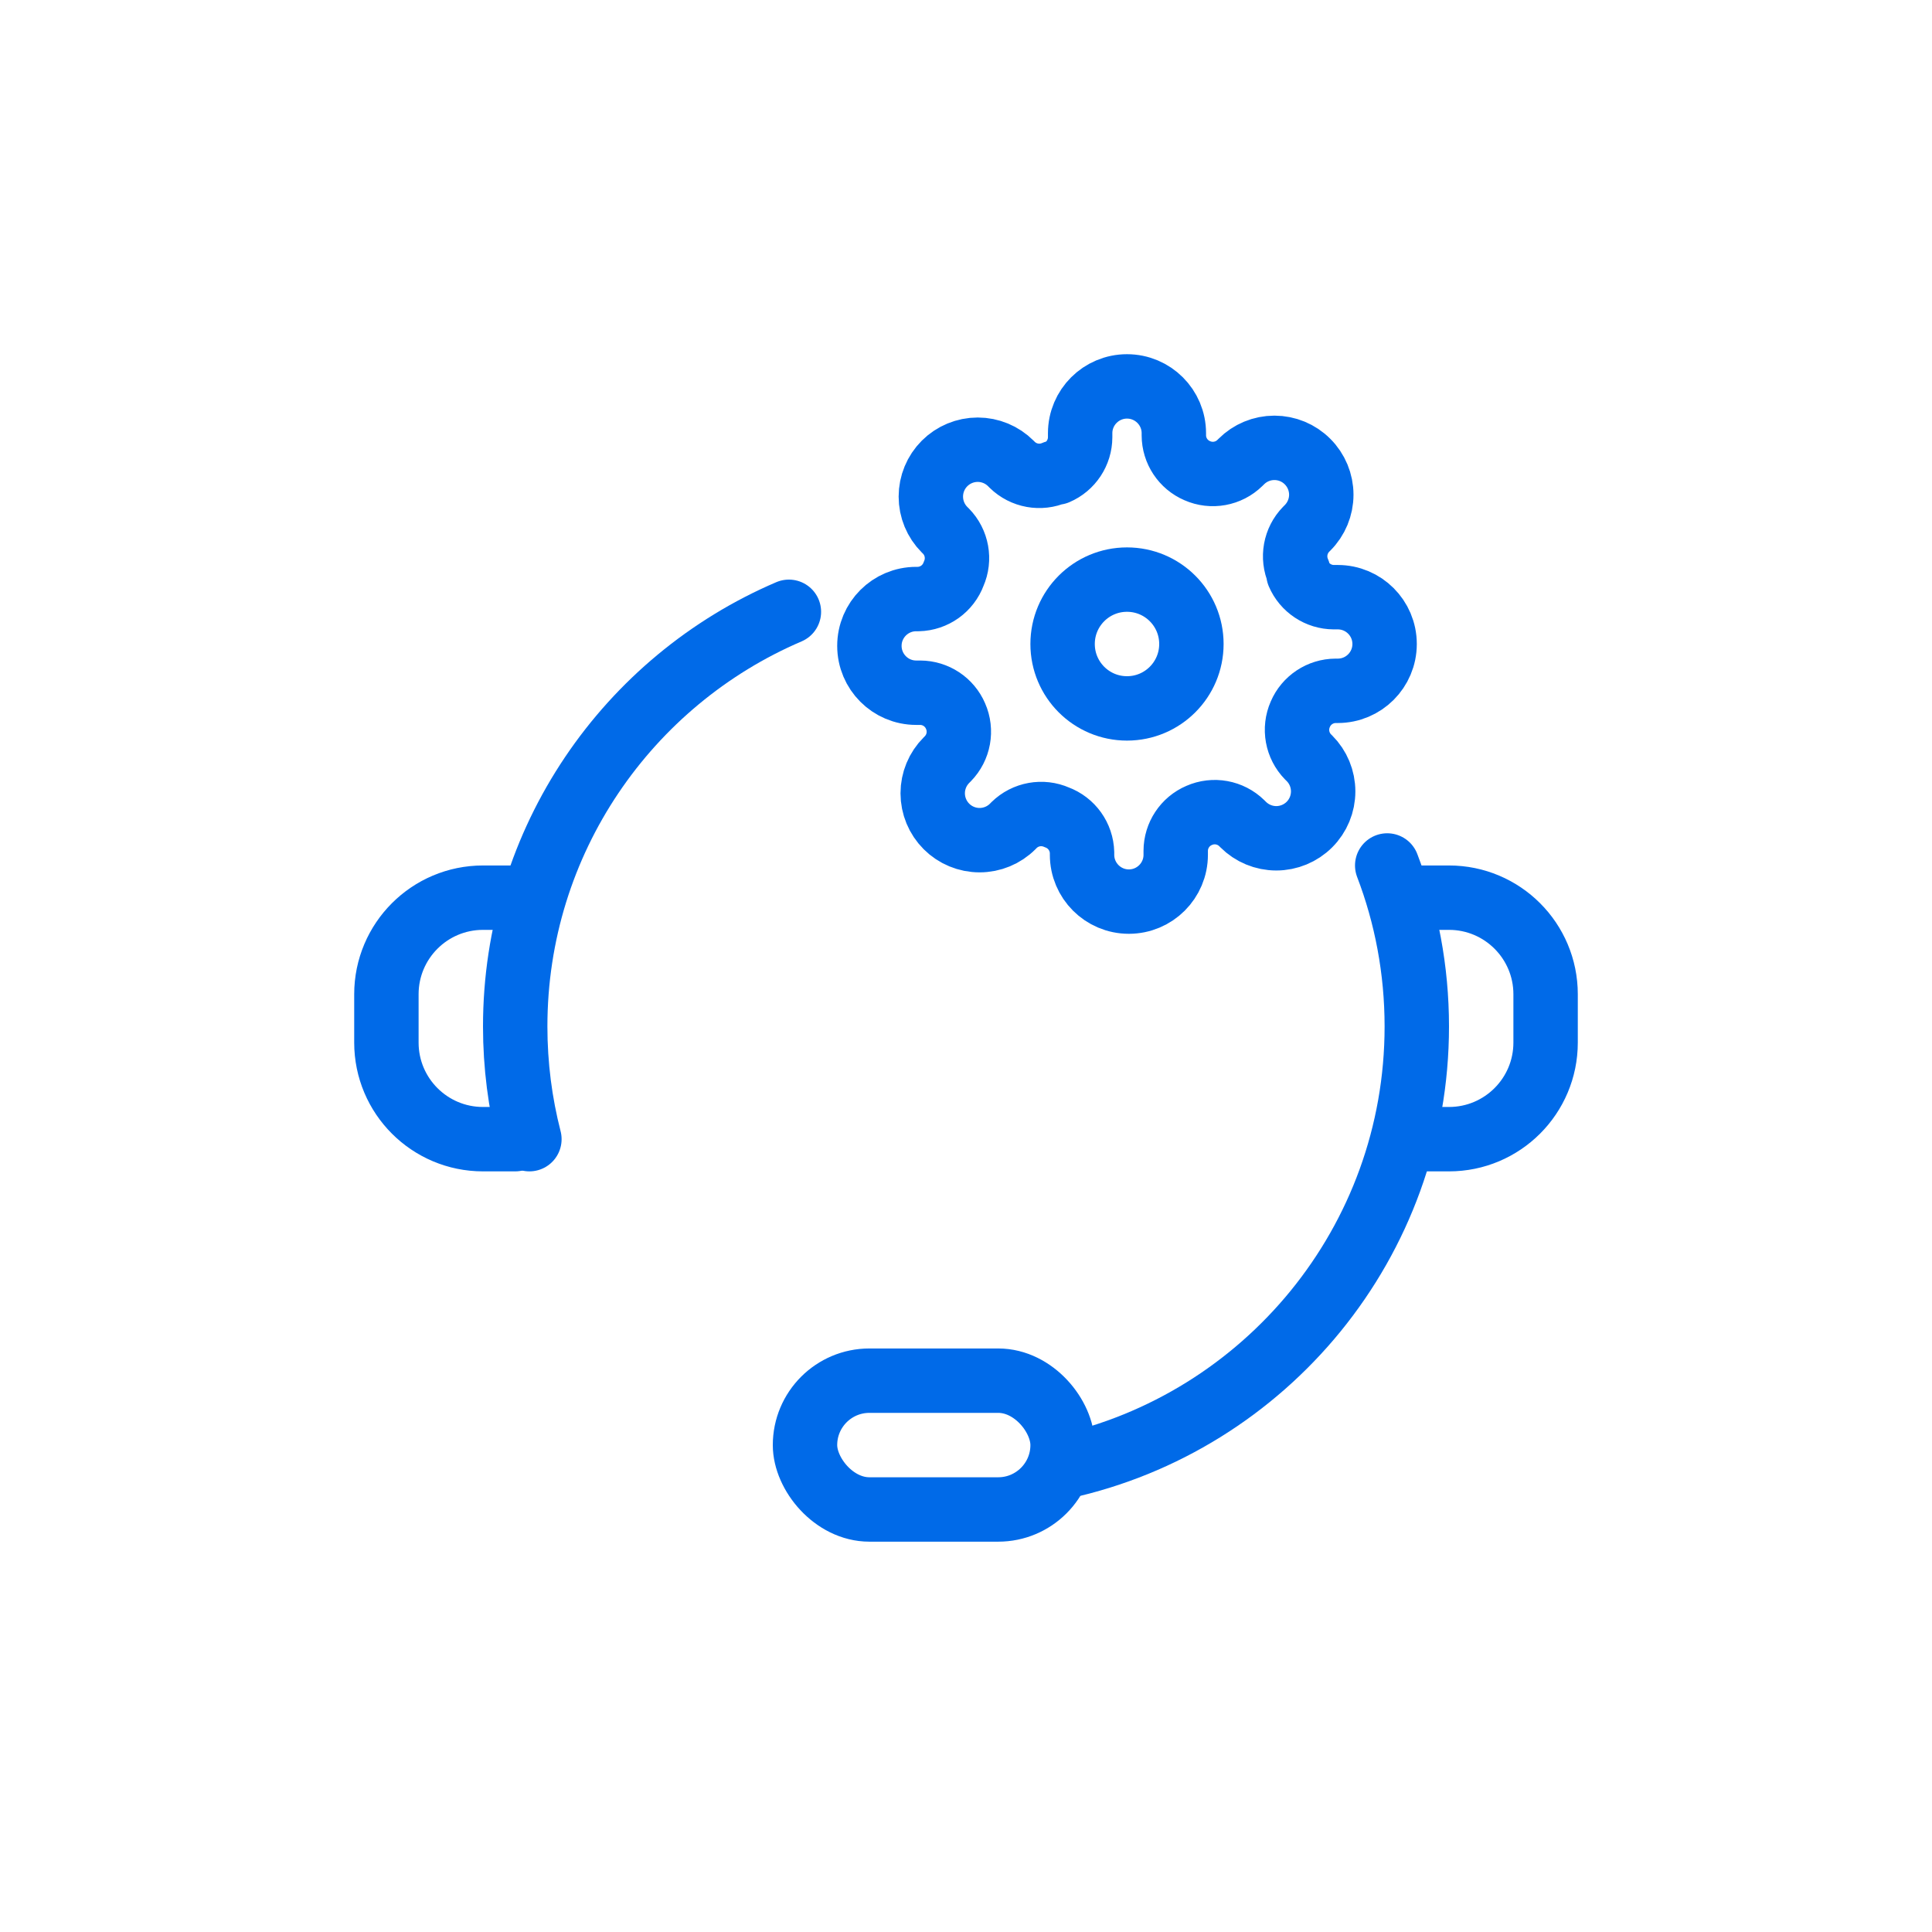
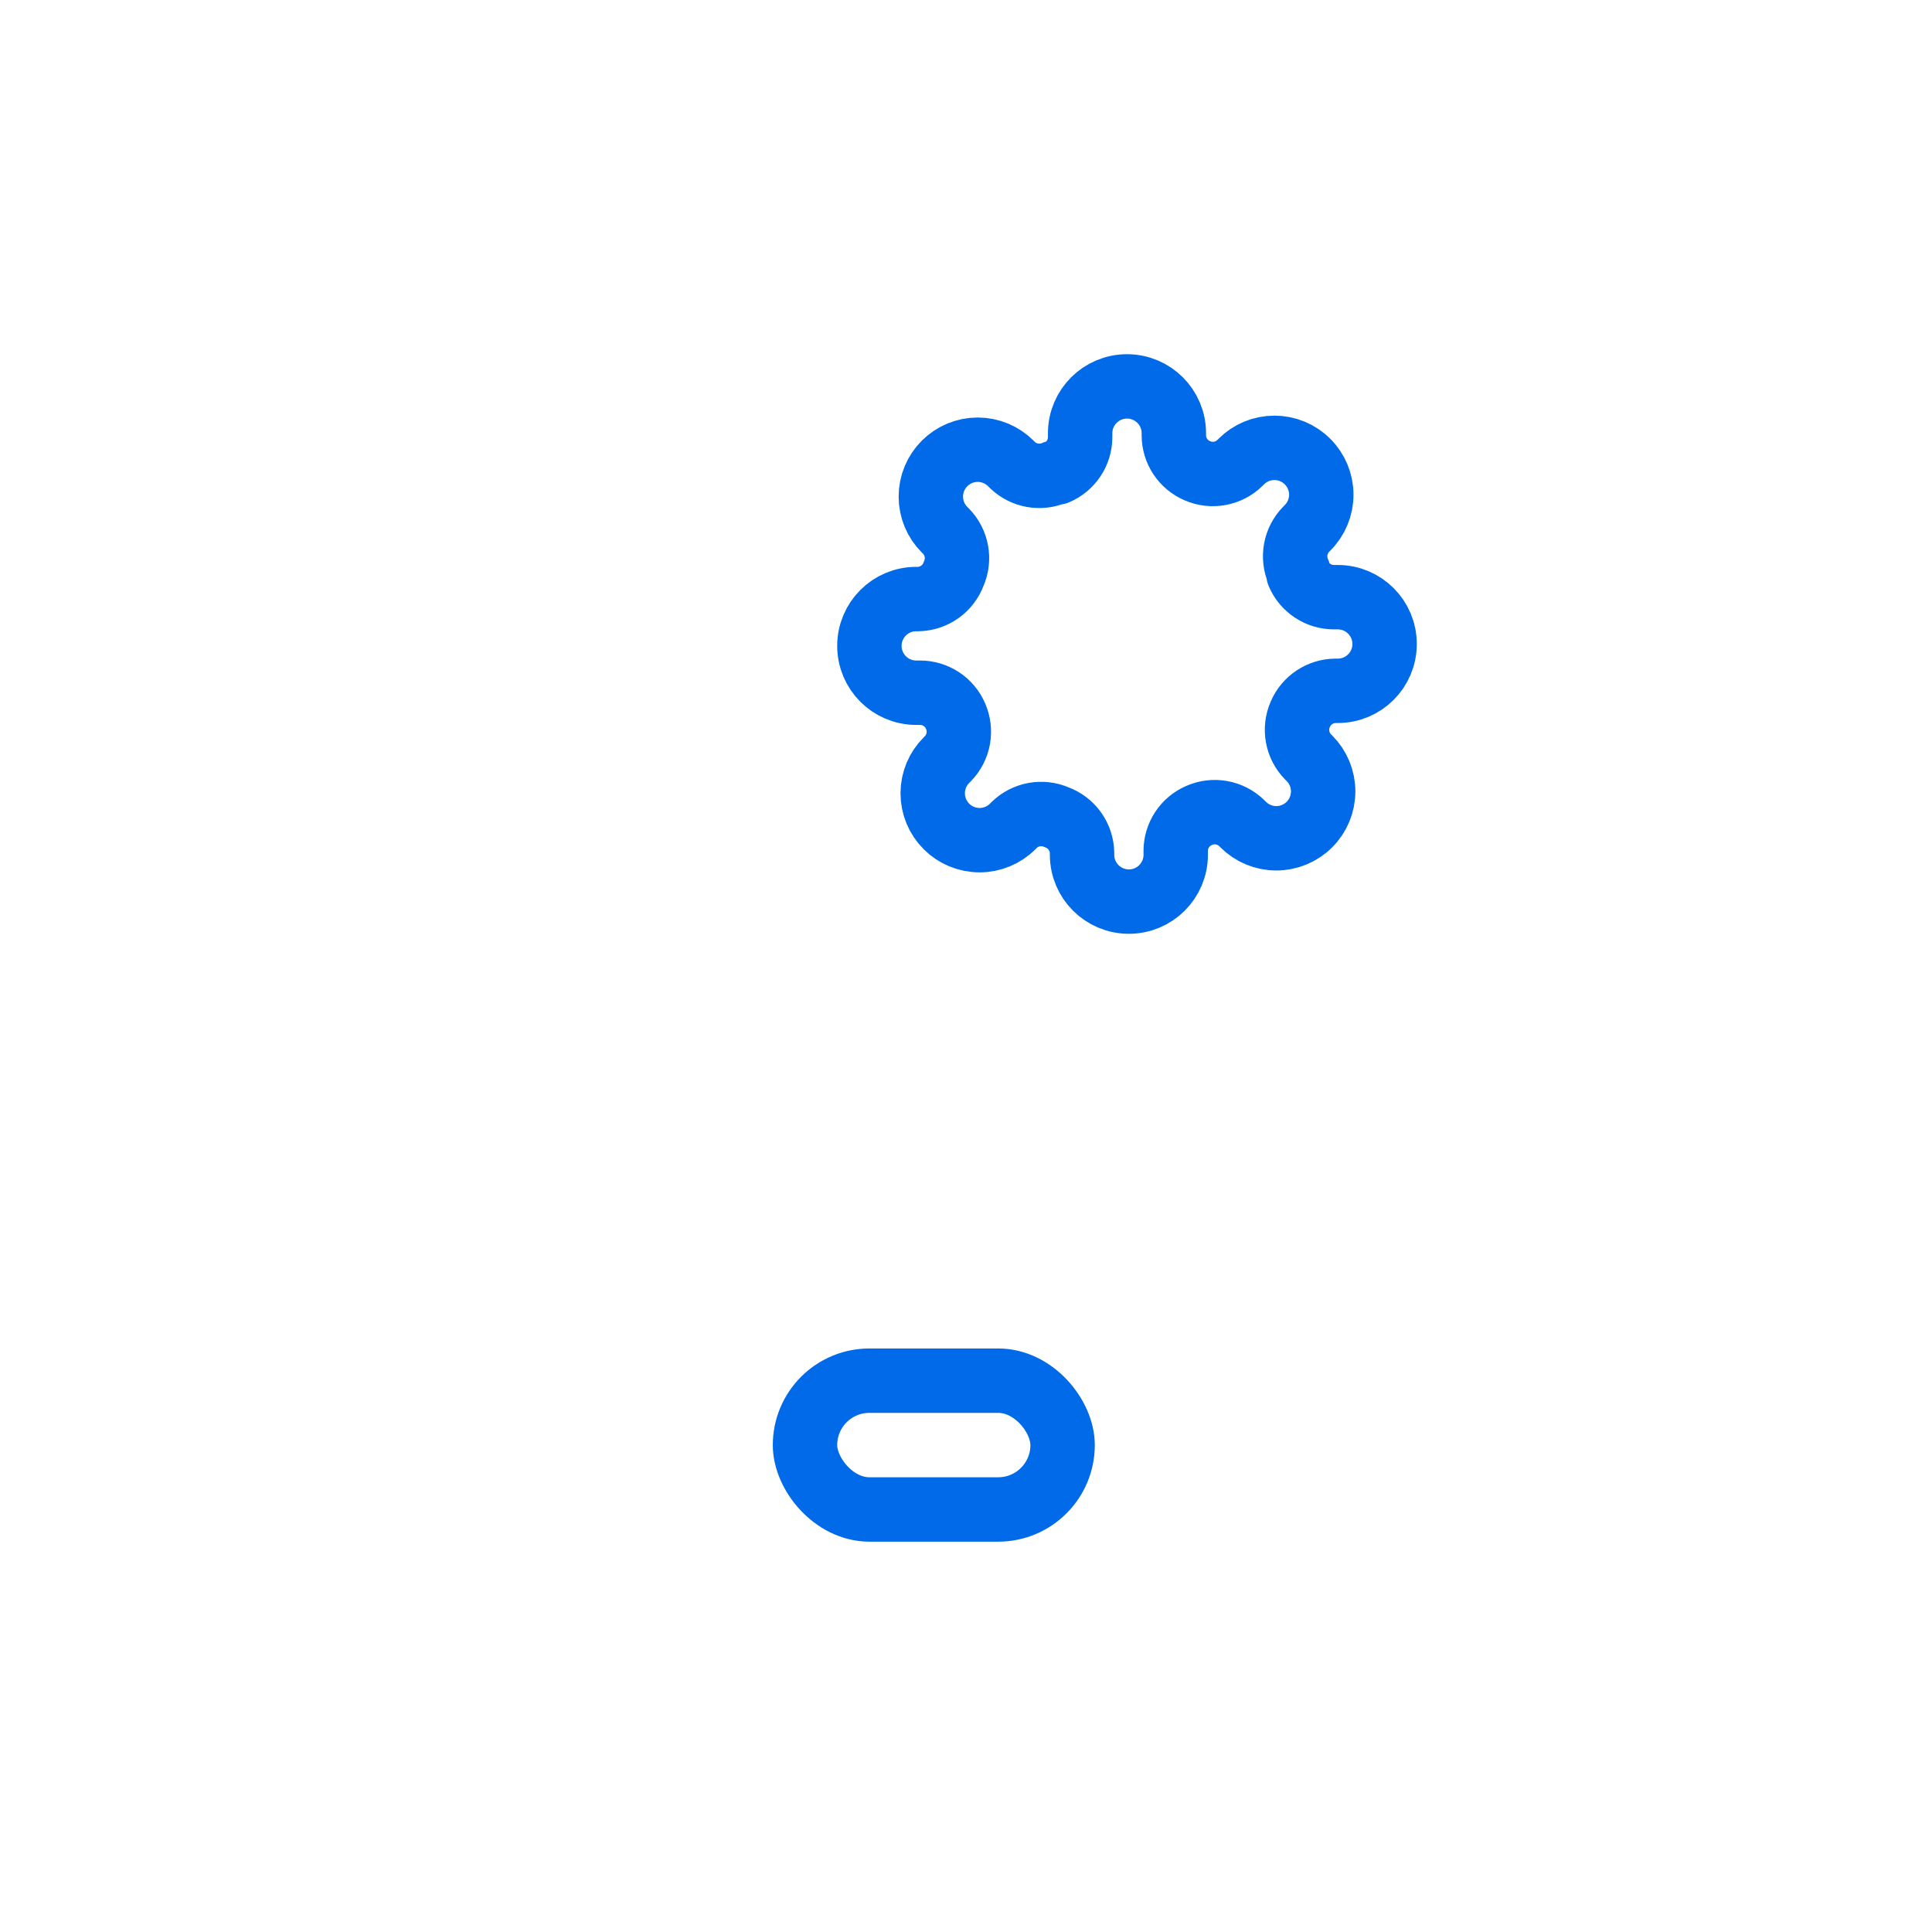
<svg xmlns="http://www.w3.org/2000/svg" width="60" height="60" viewBox="0 0 60 60" fill="none">
-   <path d="M35 22C36.105 22 37 21.105 37 20C37 18.895 36.105 18 35 18C33.895 18 33 18.895 33 20C33 21.105 33.895 22 35 22Z" stroke="#006AE8" stroke-width="2" stroke-linecap="round" stroke-linejoin="round" />
  <path fill-rule="evenodd" clip-rule="evenodd" d="M40.382 22.182C40.184 22.631 40.279 23.155 40.622 23.506L40.666 23.549C40.939 23.822 41.092 24.192 41.092 24.578C41.092 24.964 40.939 25.334 40.666 25.607C40.393 25.88 40.022 26.034 39.636 26.034C39.25 26.034 38.88 25.88 38.607 25.607L38.564 25.564C38.213 25.221 37.689 25.126 37.24 25.324C36.8 25.512 36.515 25.944 36.513 26.422V26.546C36.513 27.349 35.861 28 35.058 28C34.255 28 33.604 27.349 33.604 26.546V26.48C33.592 25.987 33.281 25.552 32.818 25.382C32.369 25.184 31.845 25.279 31.494 25.622L31.451 25.666C31.178 25.939 30.808 26.092 30.422 26.092C30.036 26.092 29.666 25.939 29.393 25.666C29.12 25.393 28.966 25.022 28.966 24.636C28.966 24.25 29.12 23.88 29.393 23.607L29.436 23.564C29.779 23.213 29.874 22.689 29.676 22.24C29.488 21.8 29.056 21.515 28.578 21.513H28.454C27.651 21.513 27 20.861 27 20.058C27 19.255 27.651 18.604 28.454 18.604H28.52C29.013 18.592 29.448 18.281 29.618 17.818C29.816 17.369 29.721 16.845 29.378 16.494L29.334 16.451C29.061 16.178 28.908 15.808 28.908 15.422C28.908 15.036 29.061 14.666 29.334 14.393C29.607 14.12 29.978 13.966 30.364 13.966C30.75 13.966 31.12 14.12 31.393 14.393L31.436 14.436C31.787 14.779 32.311 14.874 32.76 14.676H32.818C33.258 14.488 33.544 14.056 33.545 13.578V13.454C33.545 12.651 34.197 12 35 12C35.803 12 36.455 12.651 36.455 13.454V13.52C36.456 13.998 36.742 14.43 37.182 14.618C37.631 14.816 38.155 14.721 38.505 14.378L38.549 14.335C38.822 14.061 39.192 13.908 39.578 13.908C39.964 13.908 40.334 14.061 40.607 14.335C40.88 14.607 41.034 14.978 41.034 15.364C41.034 15.75 40.88 16.12 40.607 16.393L40.564 16.436C40.221 16.787 40.126 17.311 40.324 17.76V17.818C40.512 18.258 40.944 18.544 41.422 18.546H41.545C42.349 18.546 43 19.197 43 20C43 20.803 42.349 21.454 41.545 21.454H41.48C41.002 21.456 40.57 21.742 40.382 22.182Z" stroke="#006AE8" stroke-width="2" stroke-linecap="round" stroke-linejoin="round" />
-   <path d="M24.5 19C19.502 21.137 16 26.099 16 31.878C16 33.087 16.153 34.26 16.441 35.378M43.081 26.878C43.675 28.431 44 30.117 44 31.878C44 38.581 39.29 44.183 33 45.556" stroke="#006AE8" stroke-width="2" stroke-linecap="round" stroke-linejoin="round" />
-   <path d="M16 35.378H15C13.343 35.378 12 34.035 12 32.378V30.878C12 29.221 13.343 27.878 15 27.878H16" stroke="#006AE8" stroke-width="2" stroke-linecap="round" stroke-linejoin="round" />
-   <path d="M44 35.378H45C46.657 35.378 48 34.035 48 32.378V30.878C48 29.221 46.657 27.878 45 27.878H44" stroke="#006AE8" stroke-width="2" stroke-linecap="round" stroke-linejoin="round" />
  <rect x="25" y="42.878" width="8" height="4" rx="2" stroke="#006AE8" stroke-width="2" stroke-linecap="round" stroke-linejoin="round" />
</svg>